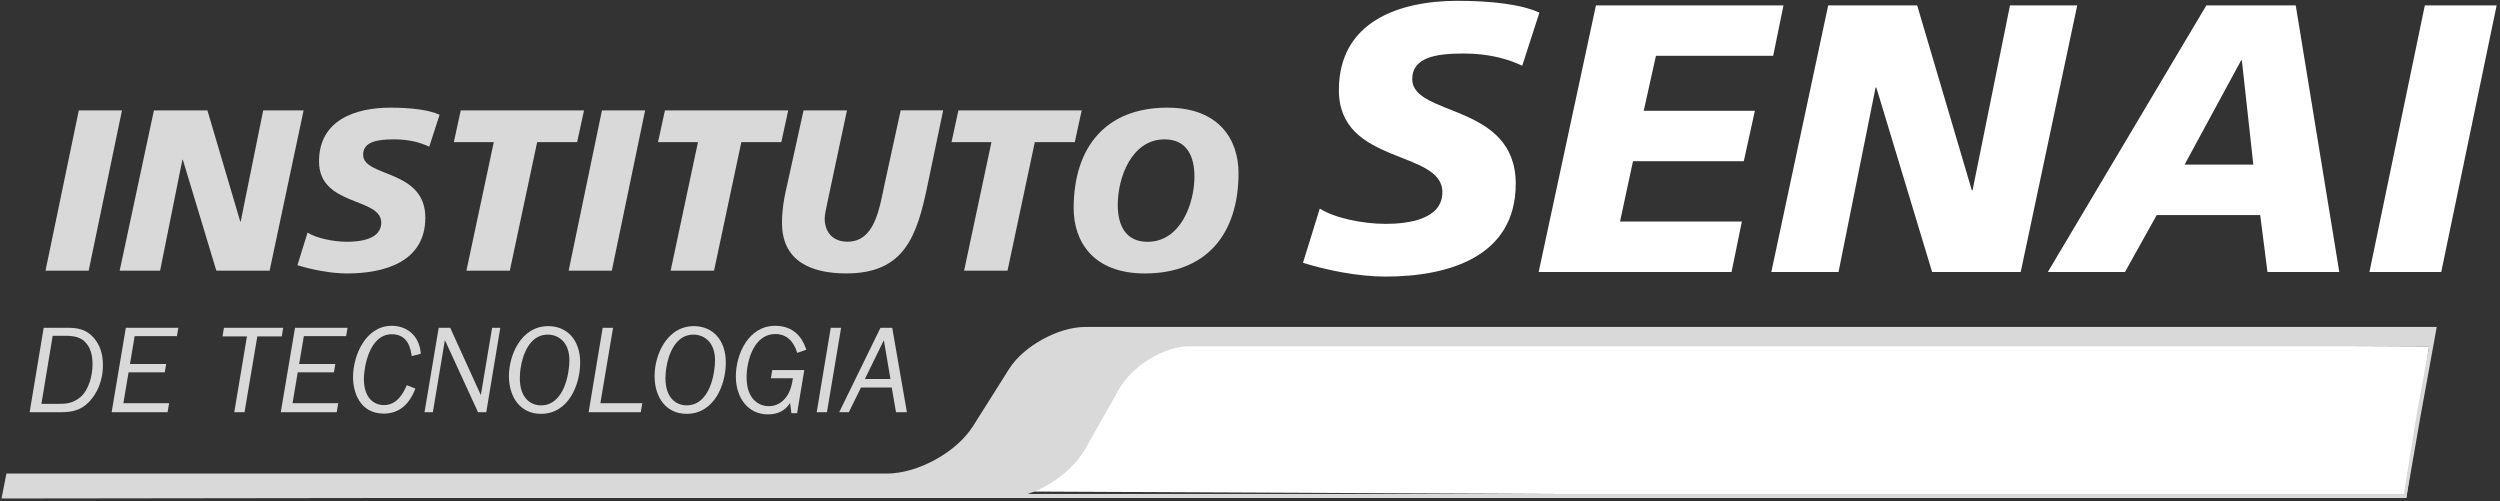
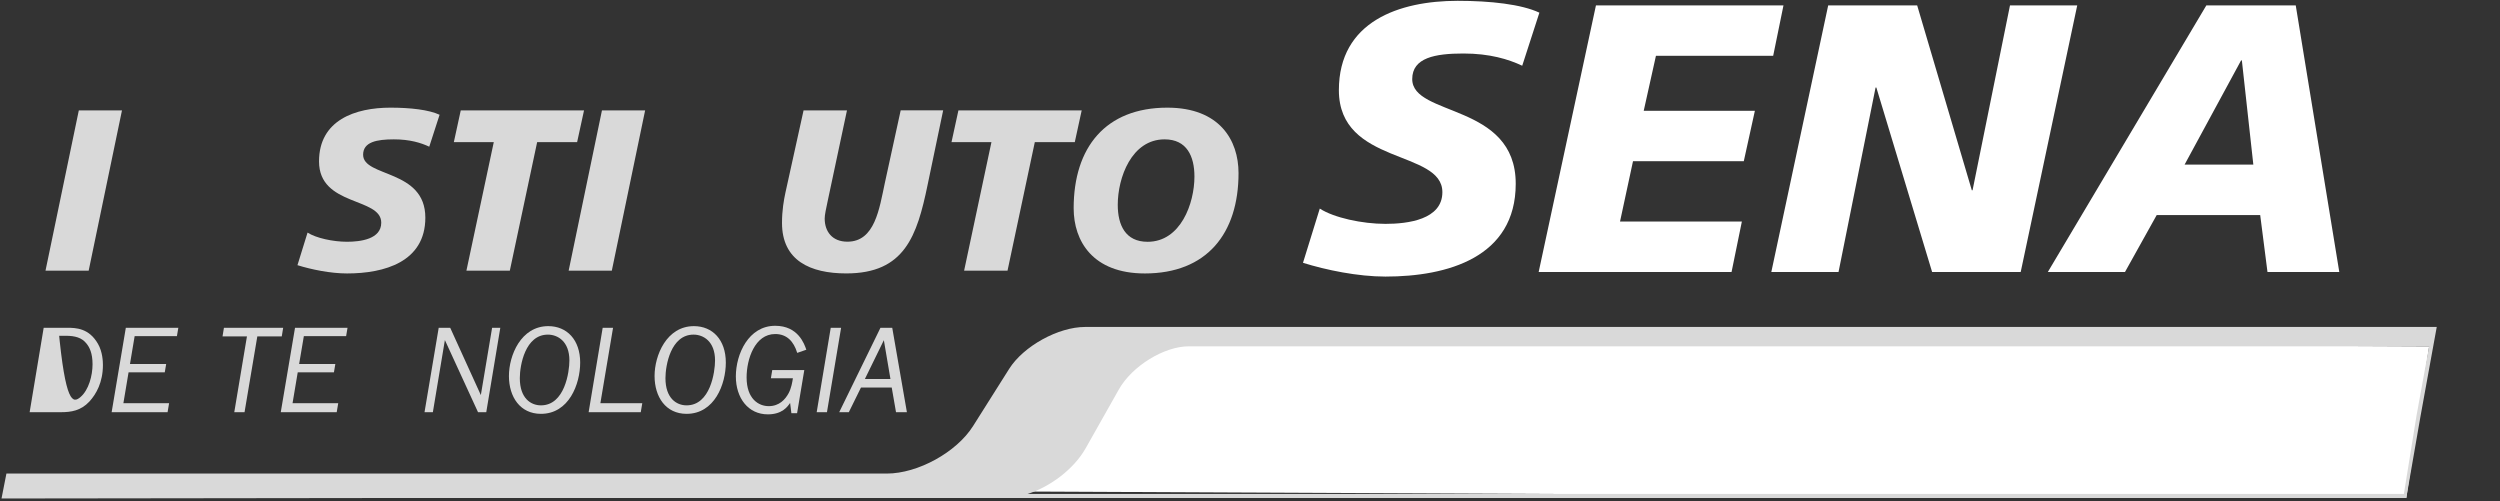
<svg xmlns="http://www.w3.org/2000/svg" width="728" height="146" viewBox="0 0 728 146" fill="none">
  <rect x="0" y="0" width="728" height="146" fill="#333333" stroke="none" />
  <path d="M707.36 100.86L314.99 99.06L292.3 143.1L700.71 145.02L707.36 100.86Z" fill="white" />
  <path d="M22.95 32.15H35.52L25.82 78.82H13.25L22.95 32.15Z" fill="#D9D9D9" />
-   <path d="M44.82 32.15H60.4L69.96 64.51H70.09L76.64 32.15H88.41L78.51 78.82H63L53.24 46.52H53.11L46.62 78.82H34.85L44.82 32.15Z" fill="#D9D9D9" />
  <path d="M125 42.72C122.59 41.58 119.32 40.58 114.7 40.58C109.75 40.58 105.74 41.32 105.74 45.06C105.74 51.68 123.86 49.21 123.86 63.38C123.86 76.29 111.89 79.63 101.06 79.63C96.25 79.63 90.7 78.49 86.62 77.22L89.56 67.73C92.03 69.33 96.98 70.4 101.06 70.4C104.94 70.4 111.02 69.66 111.02 64.85C111.02 57.36 92.9 60.17 92.9 47C92.9 34.96 103.47 31.35 113.7 31.35C119.45 31.35 124.87 31.95 128.01 33.42L125 42.72Z" fill="#D9D9D9" />
  <path d="M143.79 41.38H132.16L134.17 32.15H170.07L168.06 41.38H156.42L148.46 78.82H135.82L143.79 41.38Z" fill="#D9D9D9" />
  <path d="M175.29 32.15H187.86L178.16 78.82H165.59L175.29 32.15Z" fill="#D9D9D9" />
-   <path d="M203.25 41.38H191.62L193.63 32.15H229.53L227.52 41.38H215.88L207.93 78.82H195.29L203.25 41.38Z" fill="#D9D9D9" />
  <path d="M270.11 53.88C267.04 68.72 263.43 79.62 246.44 79.62C235.94 79.62 227.72 75.88 227.72 64.91C227.72 61.23 228.26 58.22 228.72 56.08L234 32.14H246.64L241.02 58.55C240.55 60.75 240.15 62.56 240.15 63.63C240.15 67.44 242.36 70.38 246.77 70.38C254.79 70.38 256.06 60.75 257.67 53.26L262.28 32.13H274.65L270.11 53.88Z" fill="#D9D9D9" />
  <path d="M288.71 41.38H277.08L279.09 32.15H314.99L312.98 41.38H301.34L293.39 78.82H280.75L288.71 41.38Z" fill="#D9D9D9" />
  <path d="M333.38 79.63C318.2 79.63 312.65 70.2 312.65 60.64C312.65 42.92 321.94 31.35 339.93 31.35C355.11 31.35 360.66 40.78 360.66 50.41C360.66 68.06 351.37 79.63 333.38 79.63ZM339.13 40.58C329.5 40.58 325.49 51.75 325.49 59.64C325.49 65.52 327.7 70.41 334.18 70.41C343.81 70.41 347.82 59.24 347.82 51.42C347.82 45.53 345.62 40.58 339.13 40.58Z" fill="#D9D9D9" />
-   <path d="M12.72 95.45H19.54C22.05 95.45 25.91 95.52 28.53 100.13C29.89 102.49 29.97 105.33 29.97 106.28C29.97 111.33 28.02 114.76 26.03 116.93C23.52 119.62 20.69 120.03 17.7 120.03H8.63L12.72 95.45ZM12.06 117.6H17C19.06 117.6 21.2 117.53 23.45 115.61C25.85 113.55 26.95 109.35 26.95 106.07C26.95 102.83 26.06 101.09 25.14 99.99C23.81 98.33 21.86 97.78 19.17 97.78H15.34L12.06 117.6Z" fill="#D9D9D9" />
+   <path d="M12.72 95.45H19.54C22.05 95.45 25.91 95.52 28.53 100.13C29.89 102.49 29.97 105.33 29.97 106.28C29.97 111.33 28.02 114.76 26.03 116.93C23.52 119.62 20.69 120.03 17.7 120.03H8.63L12.72 95.45ZH17C19.06 117.6 21.2 117.53 23.45 115.61C25.85 113.55 26.95 109.35 26.95 106.07C26.95 102.83 26.06 101.09 25.14 99.99C23.81 98.33 21.86 97.78 19.17 97.78H15.34L12.06 117.6Z" fill="#D9D9D9" />
  <path d="M36.64 95.45H51.93L51.52 97.88H39.21L37.85 105.99H48.39L47.98 108.42H37.44L35.93 117.41H49.24L48.8 120.03H32.51L36.64 95.45Z" fill="#D9D9D9" />
  <path d="M74.93 97.96L71.21 120.03H68.22L71.91 97.96H64.8L65.21 95.45H82.46L82.05 97.96H74.93Z" fill="#D9D9D9" />
  <path d="M85.91 95.45H101.2L100.79 97.88H88.48L87.11 105.99H97.65L97.24 108.42H86.7L85.19 117.41H98.49L98.05 120.03H81.76L85.91 95.45Z" fill="#D9D9D9" />
-   <path d="M119.89 103.7C119.63 101.97 119.04 97.33 114.1 97.33C107.28 97.33 105.96 107.61 105.96 110.3C105.96 115.64 108.65 117.96 111.82 117.96C115.87 117.96 117.64 114.02 118.45 112.18L120.96 113.14C119.27 117.63 116.32 120.44 111.75 120.44C104.75 120.44 102.8 114.14 102.8 109.79C102.8 103.6 106.41 94.87 114.11 94.87C118.2 94.87 122.11 97.45 122.55 103.01L119.89 103.7Z" fill="#D9D9D9" />
  <path d="M139.2 120.03L129.55 99.03L126.05 120.03H123.62L127.75 95.45H131.1L140.02 115.05L143.3 95.45H145.69L141.6 120.03H139.2Z" fill="#D9D9D9" />
  <path d="M157.52 120.51C151.48 120.51 148.2 115.61 148.2 109.49C148.2 103.48 151.7 94.97 159.66 94.97C165.08 94.97 168.95 98.95 168.95 105.58C168.94 111.89 165.66 120.51 157.52 120.51ZM159.55 97.44C152.92 97.44 151.37 106.39 151.37 110.12C151.37 115.98 154.58 118.04 157.52 118.04C164.45 118.04 165.81 108.31 165.81 104.96C165.81 99.39 162.38 97.44 159.55 97.44Z" fill="#D9D9D9" />
  <path d="M171.41 120.03L175.5 95.45H178.52L174.83 117.41H187.03L186.59 120.03H171.41Z" fill="#D9D9D9" />
  <path d="M199.93 120.51C193.89 120.51 190.61 115.61 190.61 109.49C190.61 103.48 194.11 94.97 202.07 94.97C207.49 94.97 211.36 98.95 211.36 105.58C211.36 111.89 208.08 120.51 199.93 120.51ZM201.96 97.44C195.33 97.44 193.78 106.39 193.78 110.12C193.78 115.98 196.99 118.04 199.93 118.04C206.86 118.04 208.22 108.31 208.22 104.96C208.22 99.39 204.8 97.44 201.96 97.44Z" fill="#D9D9D9" />
  <path d="M234.21 107.76L232.11 120.33H230.45L230.08 117.34C229.34 118.41 227.8 120.66 223.6 120.66C217.89 120.66 214.28 115.94 214.28 109.61C214.28 103.12 217.96 94.87 225.74 94.87C232.41 94.87 234.22 100.14 234.8 101.84L232.15 102.76C231.12 99.37 229.09 97.27 225.74 97.27C219.81 97.27 217.41 104.57 217.41 109.91C217.41 116.17 220.91 118.27 223.86 118.27C226.95 118.27 228.69 116.28 229.64 114.51C230.41 113.07 230.71 111.38 230.89 110.16H224.48L224.88 107.76H234.21Z" fill="#D9D9D9" />
  <path d="M240.81 120.03H237.82L241.91 95.45H244.93L240.81 120.03Z" fill="#D9D9D9" />
  <path d="M250.72 112.84L247.18 120.03H244.38L256.39 95.45H259.82L264.09 120.03H260.92L259.67 112.84H250.72ZM259.3 110.37L257.38 99.06L251.85 110.37H259.3Z" fill="#D9D9D9" />
  <path d="M443.27 19.14C439.26 17.25 433.82 15.58 426.14 15.58C417.91 15.58 411.24 16.8 411.24 23.03C411.24 34.04 441.38 29.93 441.38 53.51C441.38 74.98 421.47 80.54 403.45 80.54C395.44 80.54 386.21 78.65 379.43 76.53L384.32 60.74C388.44 63.41 396.67 65.19 403.45 65.19C409.9 65.19 420.02 63.97 420.02 55.96C420.02 43.5 389.88 48.18 389.88 26.26C389.88 6.24 407.45 0.24 424.47 0.24C434.03 0.24 443.04 1.24 448.27 3.69L443.27 19.14Z" fill="white" />
  <path d="M464.74 1.57H519.35L516.35 16.25H482.21L478.65 32.27H511.02L507.79 46.95H475.53L471.75 64.52H507.23L504.23 79.2H448.06L464.74 1.57Z" fill="white" />
  <path d="M532.37 1.57H558.28L574.19 55.4H574.41L585.31 1.57H604.89L588.43 79.2H562.63L546.39 25.48H546.17L535.38 79.2H515.81L532.37 1.57Z" fill="white" />
  <path d="M642.49 1.57H668.52L681.2 79.2H660.29L658.17 62.63H628.03L618.8 79.2H596.33L642.49 1.57ZM652.83 17.58H652.61L636.15 47.94H656.17L652.83 17.58Z" fill="white" />
-   <path d="M706.11 1.57H727.02L710.89 79.2H689.98L706.11 1.57Z" fill="white" />
  <path d="M315.98 95.21C308.17 95.21 298.04 100.8 293.87 107.41L283.36 124.06C278.55 131.7 267.28 137.9 258.25 137.9H1.87L1.24 141.1L0.47 145.02L0.44 145.16L111.3 145.02H700.71L704.83 121.34L709.58 95.21H315.98V95.21ZM703.67 121.14L700.01 143.84H299.22C305.75 141.79 312.72 136.61 316.14 130.54L325.81 113.41C329.64 106.61 338.97 100.85 346.16 100.85H707.36L703.67 121.14Z" fill="#D9D9D9" />
</svg>